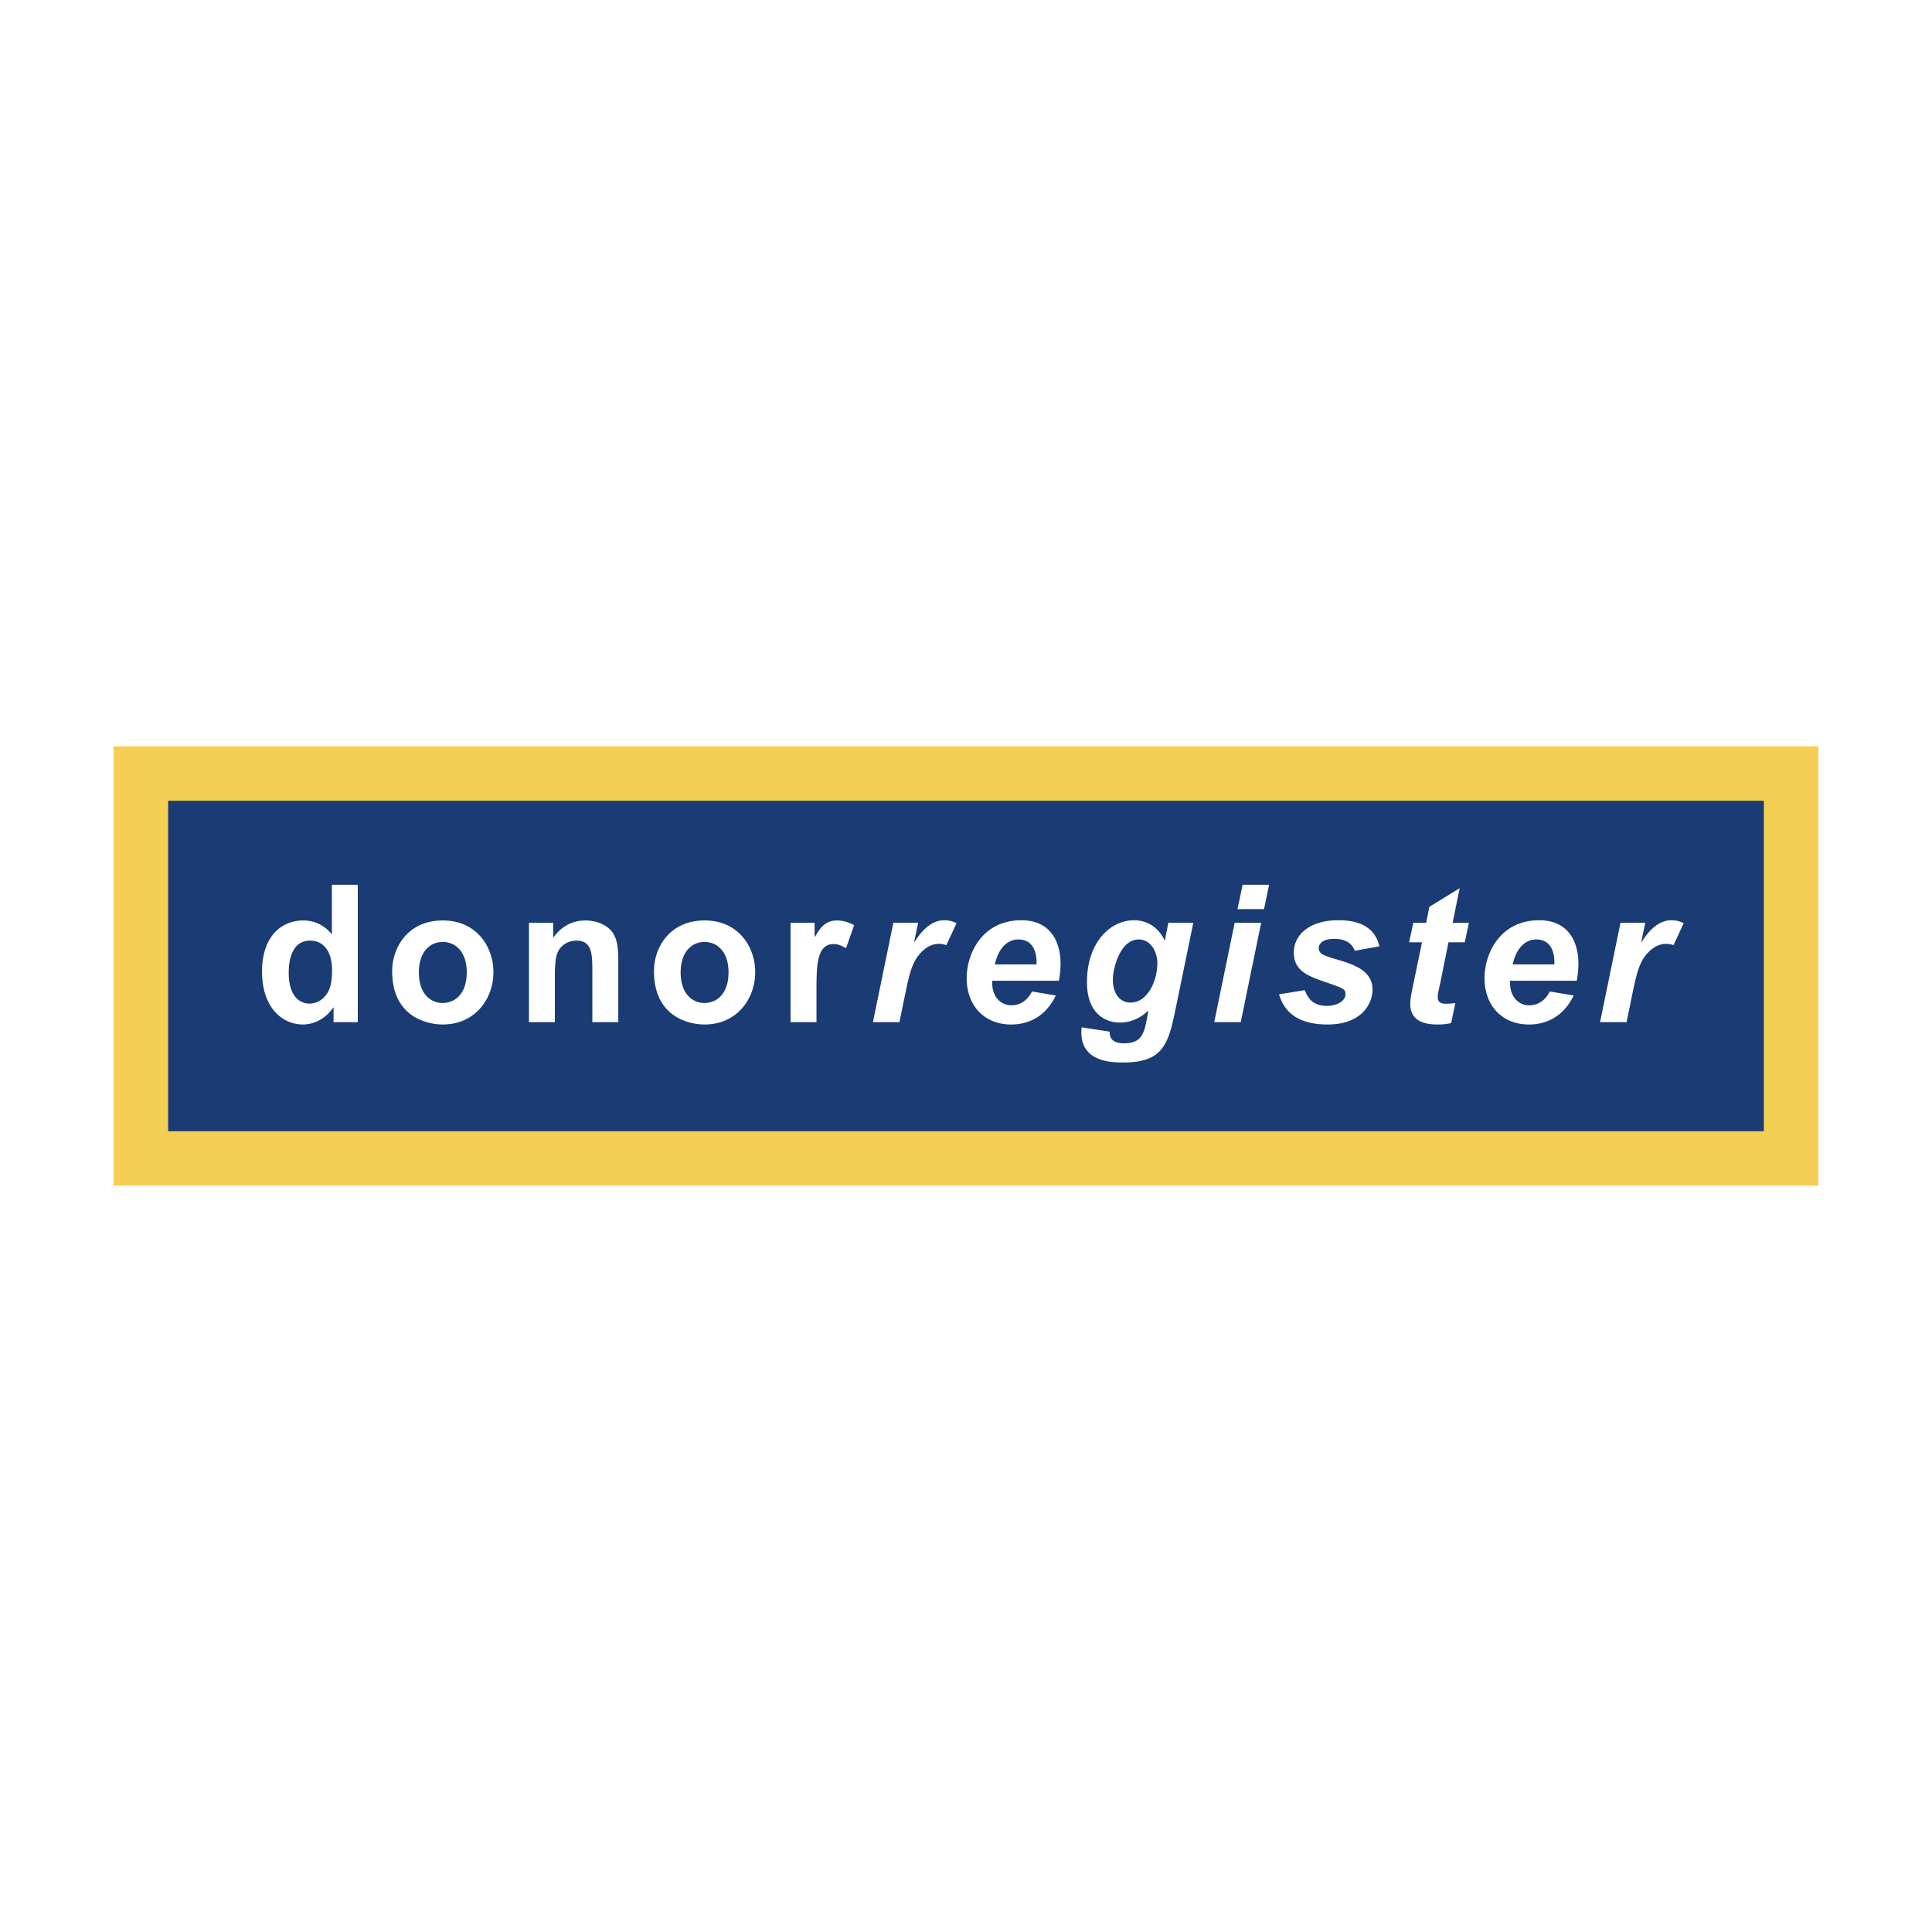
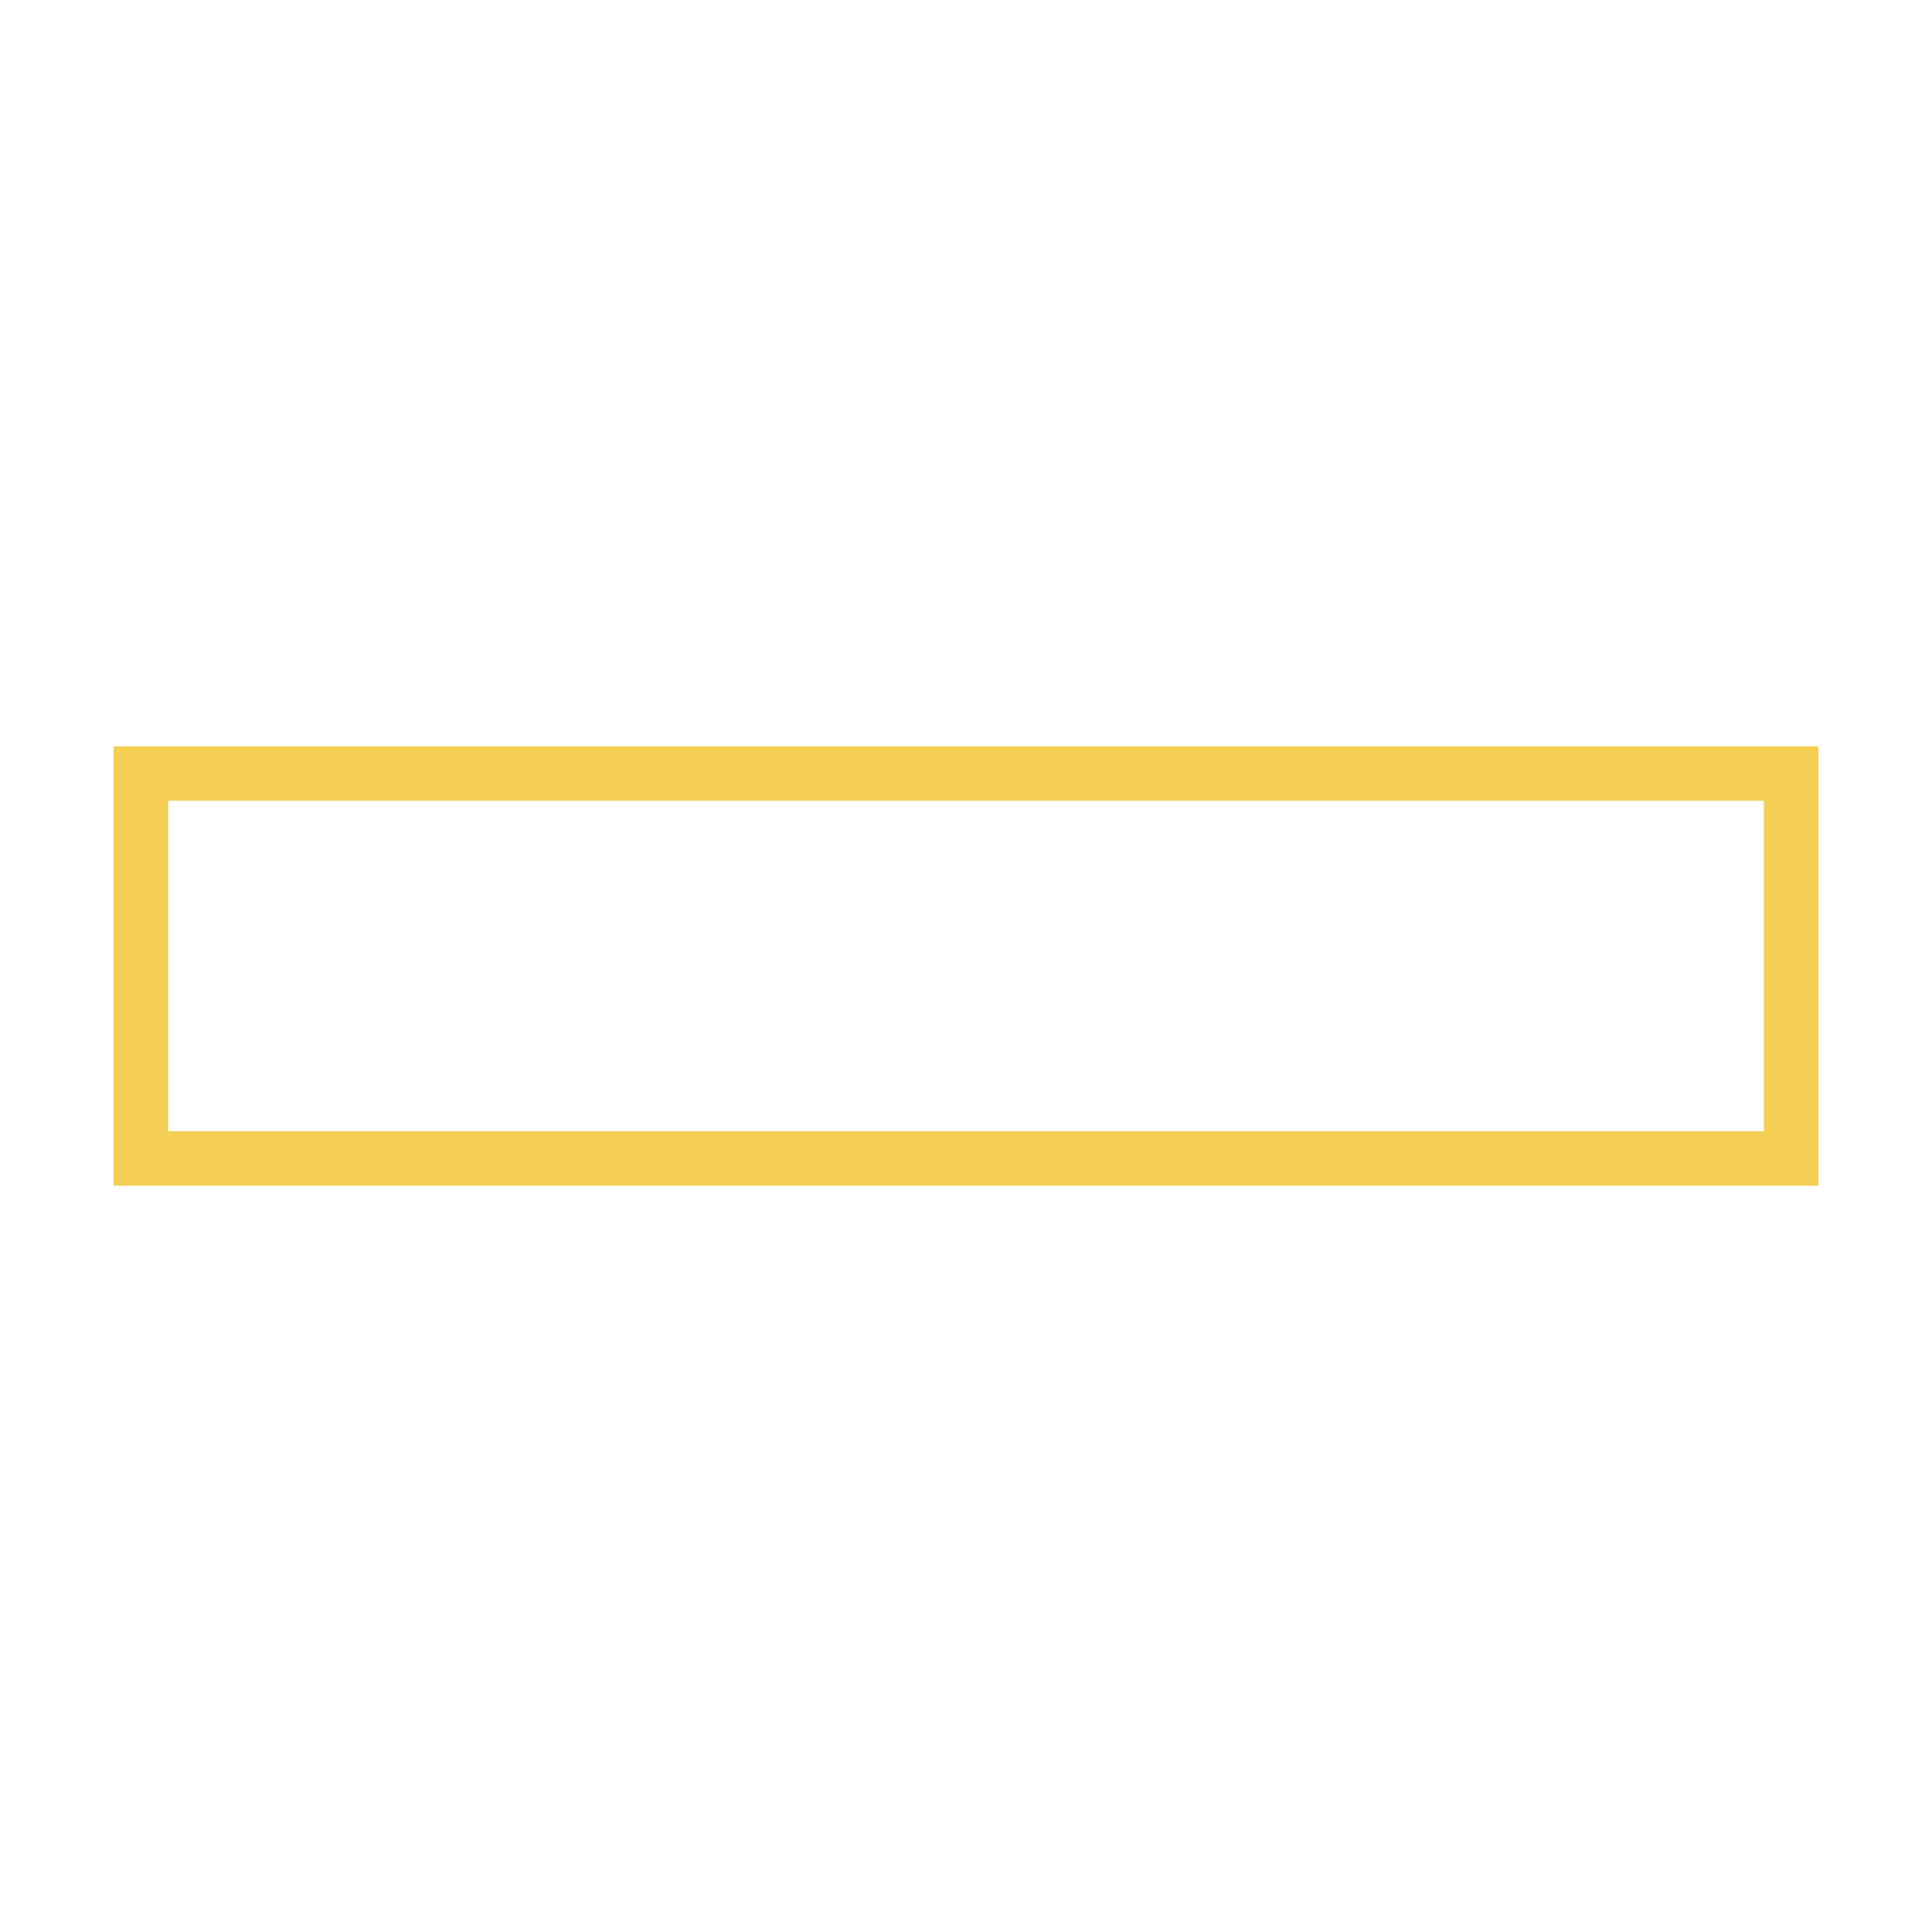
<svg xmlns="http://www.w3.org/2000/svg" width="2500" height="2500" viewBox="0 0 192.756 192.756">
  <g fill-rule="evenodd" clip-rule="evenodd">
    <path fill="#fff" d="M0 0h192.756v192.756H0V0z" />
-     <path fill="#1a3b73" d="M14.057 115.582h164.642V77.176H14.057v38.406z" />
    <path d="M11.338 118.299h170.08V74.457H11.338v43.842zM175.98 79.893v32.971H16.775V79.893H175.98z" fill="#f4cf53" />
    <path d="M33.281 101.982v-1.455h-.039c-1.001 1.475-2.417 1.688-3.002 1.688-2.115 0-4.098-1.725-4.098-5.287 0-3.505 1.945-5.094 4.116-5.094 1.586 0 2.475.938 2.852 1.377v-4.94h2.586v13.711h-2.415zm-2.323-8.137c-1.906 0-2.152 2.088-2.152 3.198 0 2.451 1.169 3.084 2.056 3.084a2 2 0 0 0 1.398-.557c.623-.611.867-1.342.867-2.777.001-2.011-.96-2.948-2.169-2.948zM44.168 91.834c3.4 0 5.061 2.642 5.061 5.15 0 2.738-1.889 5.23-5.042 5.23-1.548 0-5.06-.729-5.06-5.326-.001-2.353 1.569-5.054 5.041-5.054zm0 8.234c1.172 0 2.4-.861 2.4-3.064 0-1.991-1.079-3.024-2.4-3.024-1.246 0-2.377.957-2.377 3.044 0 2.109 1.15 3.044 2.377 3.044zM59.098 96.908c0-1.626 0-3.063-1.584-3.063-.813 0-1.551.44-1.871 1.168-.264.573-.284 1.667-.284 2.472v4.498h-2.586v-9.919h2.417v1.455h.037c.964-1.34 2.192-1.684 3.191-1.684.436 0 1.436.076 2.247.727 1.039.804 1.001 2.279 1.02 3.255v6.166h-2.586v-5.075h-.001zM70.288 91.834c3.4 0 5.06 2.642 5.06 5.15 0 2.738-1.888 5.23-5.041 5.23-1.547 0-5.061-.729-5.061-5.326.001-2.353 1.569-5.054 5.042-5.054zm0 8.234c1.171 0 2.399-.861 2.399-3.064 0-1.991-1.076-3.024-2.399-3.024-1.246 0-2.378.957-2.378 3.044 0 2.109 1.152 3.044 2.378 3.044zM78.875 101.982v-9.919h2.396v1.399h.038c.548-.959 1.096-1.628 2.21-1.628.567 0 1.247.209 1.698.479l-.811 2.297c-.207-.134-.717-.422-1.208-.422-1.68 0-1.737 1.974-1.737 4.732v3.062h-2.586zM91.605 92.063l-.395 1.877.036.039c.68-1.093 1.662-2.166 2.964-2.166.566 0 .965.172 1.228.287l-1.021 2.202a1.886 1.886 0 0 0-.754-.133c-1.15 0-1.926 1.016-2.096 1.244-.641.844-.925 2.205-1.19 3.447l-.642 3.121h-2.643l2.039-9.919h2.474v.001zM98.994 97.848c-.076 1.549.812 2.451 1.906 2.451 1.322 0 1.908-1.074 2.061-1.379l2.377.4c-1.15 2.396-3.096 2.895-4.455 2.895-2.721 0-4.438-1.936-4.438-4.617 0-2.489 1.566-5.784 5.457-5.784 3.096 0 3.908 2.415 3.908 4.29 0 .271-.018 1.094-.168 1.744h-6.648zm4.418-1.628c.057-1.322-.414-2.49-1.793-2.49-1.529 0-2.172 1.552-2.359 2.49h4.152zM110.711 102.924c-.02.516.17 1.168 1.436 1.168 1.811 0 2.02-1.035 2.34-2.76l.074-.439-.037-.039c-.34.346-1.322 1.168-2.795 1.168-1.453 0-3.283-.898-3.283-4.041 0-3.886 2.266-6.167 4.701-6.167 1.227 0 2.416.652 3.037 1.993h.039l.34-1.744h2.492l-1.699 8.274c-.756 3.676-1.172 5.668-5.268 5.668-1.115 0-4.551 0-4.174-3.506l2.797.425zm2.076-2.895c1.699 0 2.682-2.145 2.682-3.944 0-1.207-.719-2.355-1.852-2.355-1.871 0-2.586 2.909-2.586 3.983 0 1.476.735 2.316 1.756 2.316zM125.826 92.063l-2.037 9.919h-2.645l2.039-9.919h2.643zm.793-3.792l-.508 2.433h-2.645l.51-2.433h2.643zM130.178 98.787c.32.822.812 1.57 2.229 1.57.941 0 1.832-.48 1.832-1.15 0-.537-.189-.594-2.004-1.227-1.66-.576-3.152-1.092-3.152-2.948 0-1.668 1.436-3.219 4.457-3.219 1.379 0 3.566.287 4.078 2.604l-2.455.442c-.416-1.189-1.738-1.189-2.039-1.189-1.096 0-1.549.44-1.549.92 0 .595.49.747 1.85 1.149 1.475.441 3.514 1.033 3.514 2.988 0 1.34-1.02 3.486-4.477 3.486-2.51 0-4.229-.883-4.854-3.008l2.57-.418zM141.006 92.063h1.283l.32-1.591 3.021-1.856-.699 3.447h1.625l-.416 1.952h-1.625l-.848 4.196c-.02.037-.039.191-.076.344-.115.48-.15.709-.15.939 0 .65.586.65.887.65.17 0 .773-.057.867-.057l-.416 1.99a6.252 6.252 0 0 1-1.395.137c-1.32 0-2.682-.385-2.682-2.051 0-.479.076-.881.338-2.125l.832-4.024h-1.283l.417-1.951zM150.66 97.848c-.074 1.549.811 2.451 1.908 2.451 1.32 0 1.906-1.074 2.057-1.379l2.381.4c-1.154 2.396-3.1 2.895-4.457 2.895-2.719 0-4.438-1.936-4.438-4.617 0-2.489 1.566-5.784 5.457-5.784 3.096 0 3.908 2.415 3.908 4.29 0 .271-.018 1.094-.17 1.744h-6.646zm4.418-1.628c.059-1.322-.416-2.49-1.793-2.49-1.531 0-2.17 1.552-2.361 2.49h4.154zM164.15 92.063l-.396 1.877.037.039c.678-1.093 1.662-2.166 2.967-2.166.564 0 .961.172 1.227.287l-1.021 2.202a1.899 1.899 0 0 0-.754-.133c-1.152 0-1.926 1.016-2.096 1.244-.643.844-.926 2.205-1.191 3.447l-.641 3.121h-2.645l2.039-9.919h2.474v.001z" fill="#fff" />
  </g>
</svg>